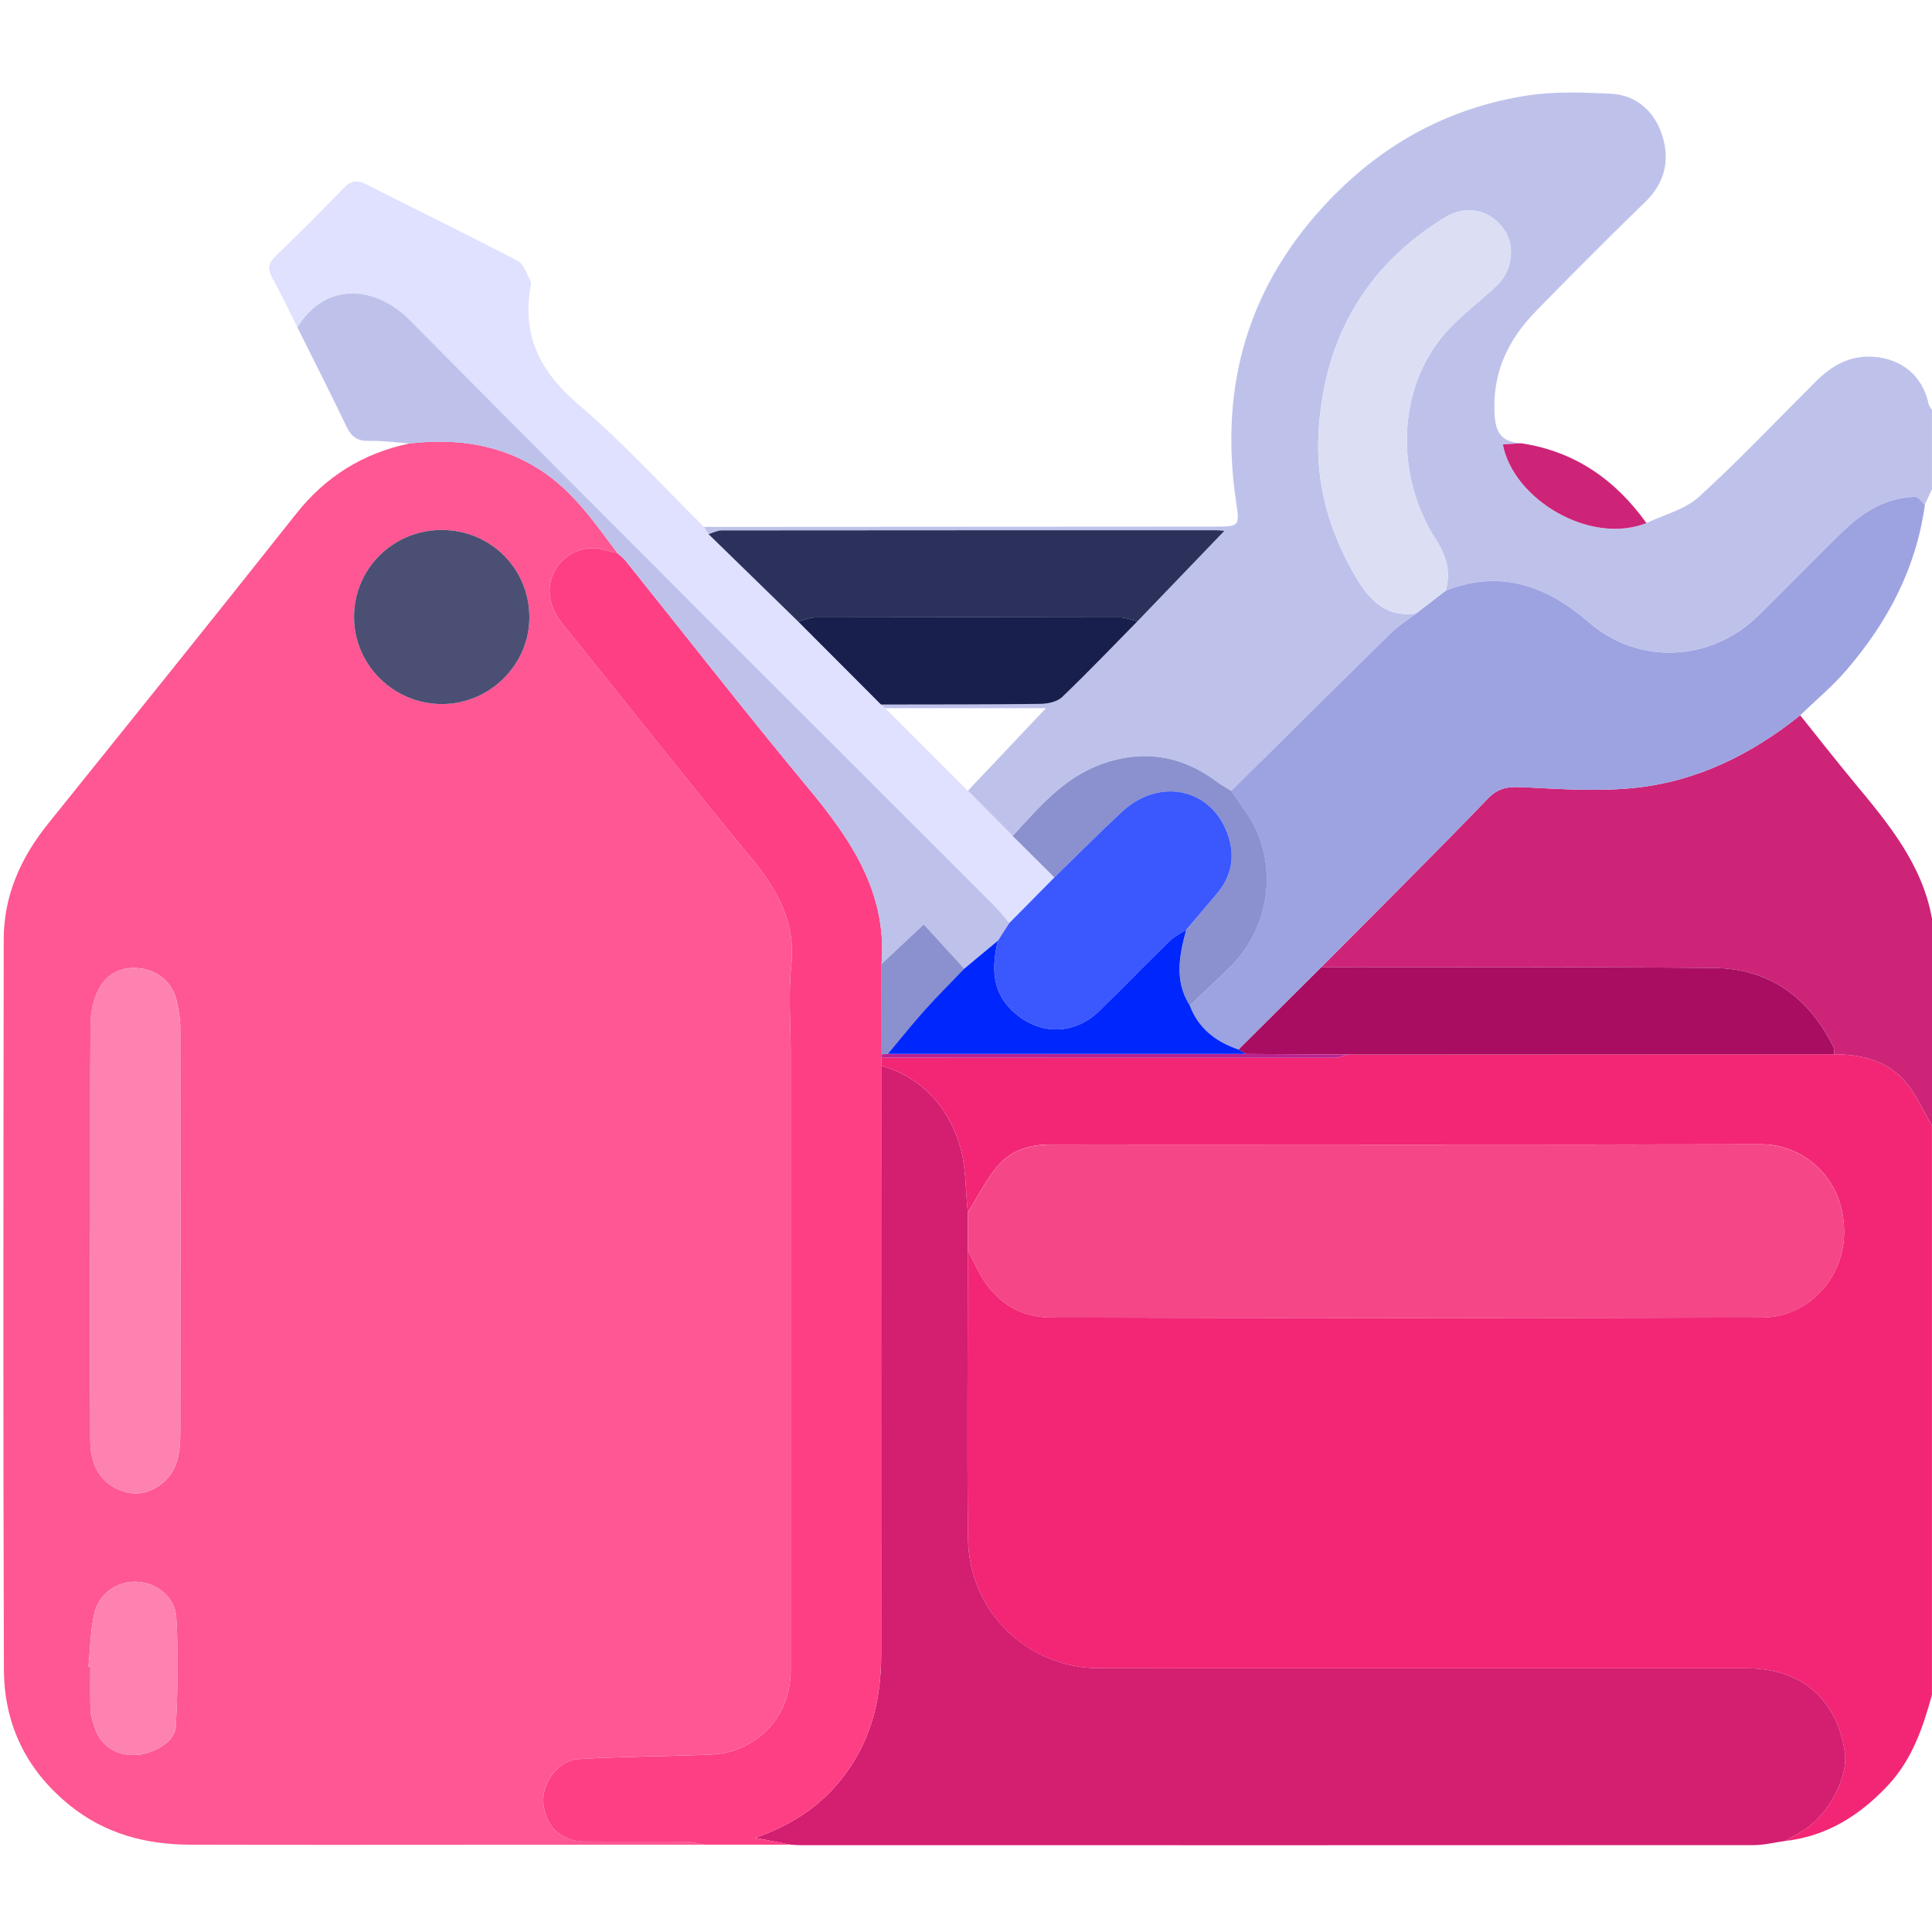
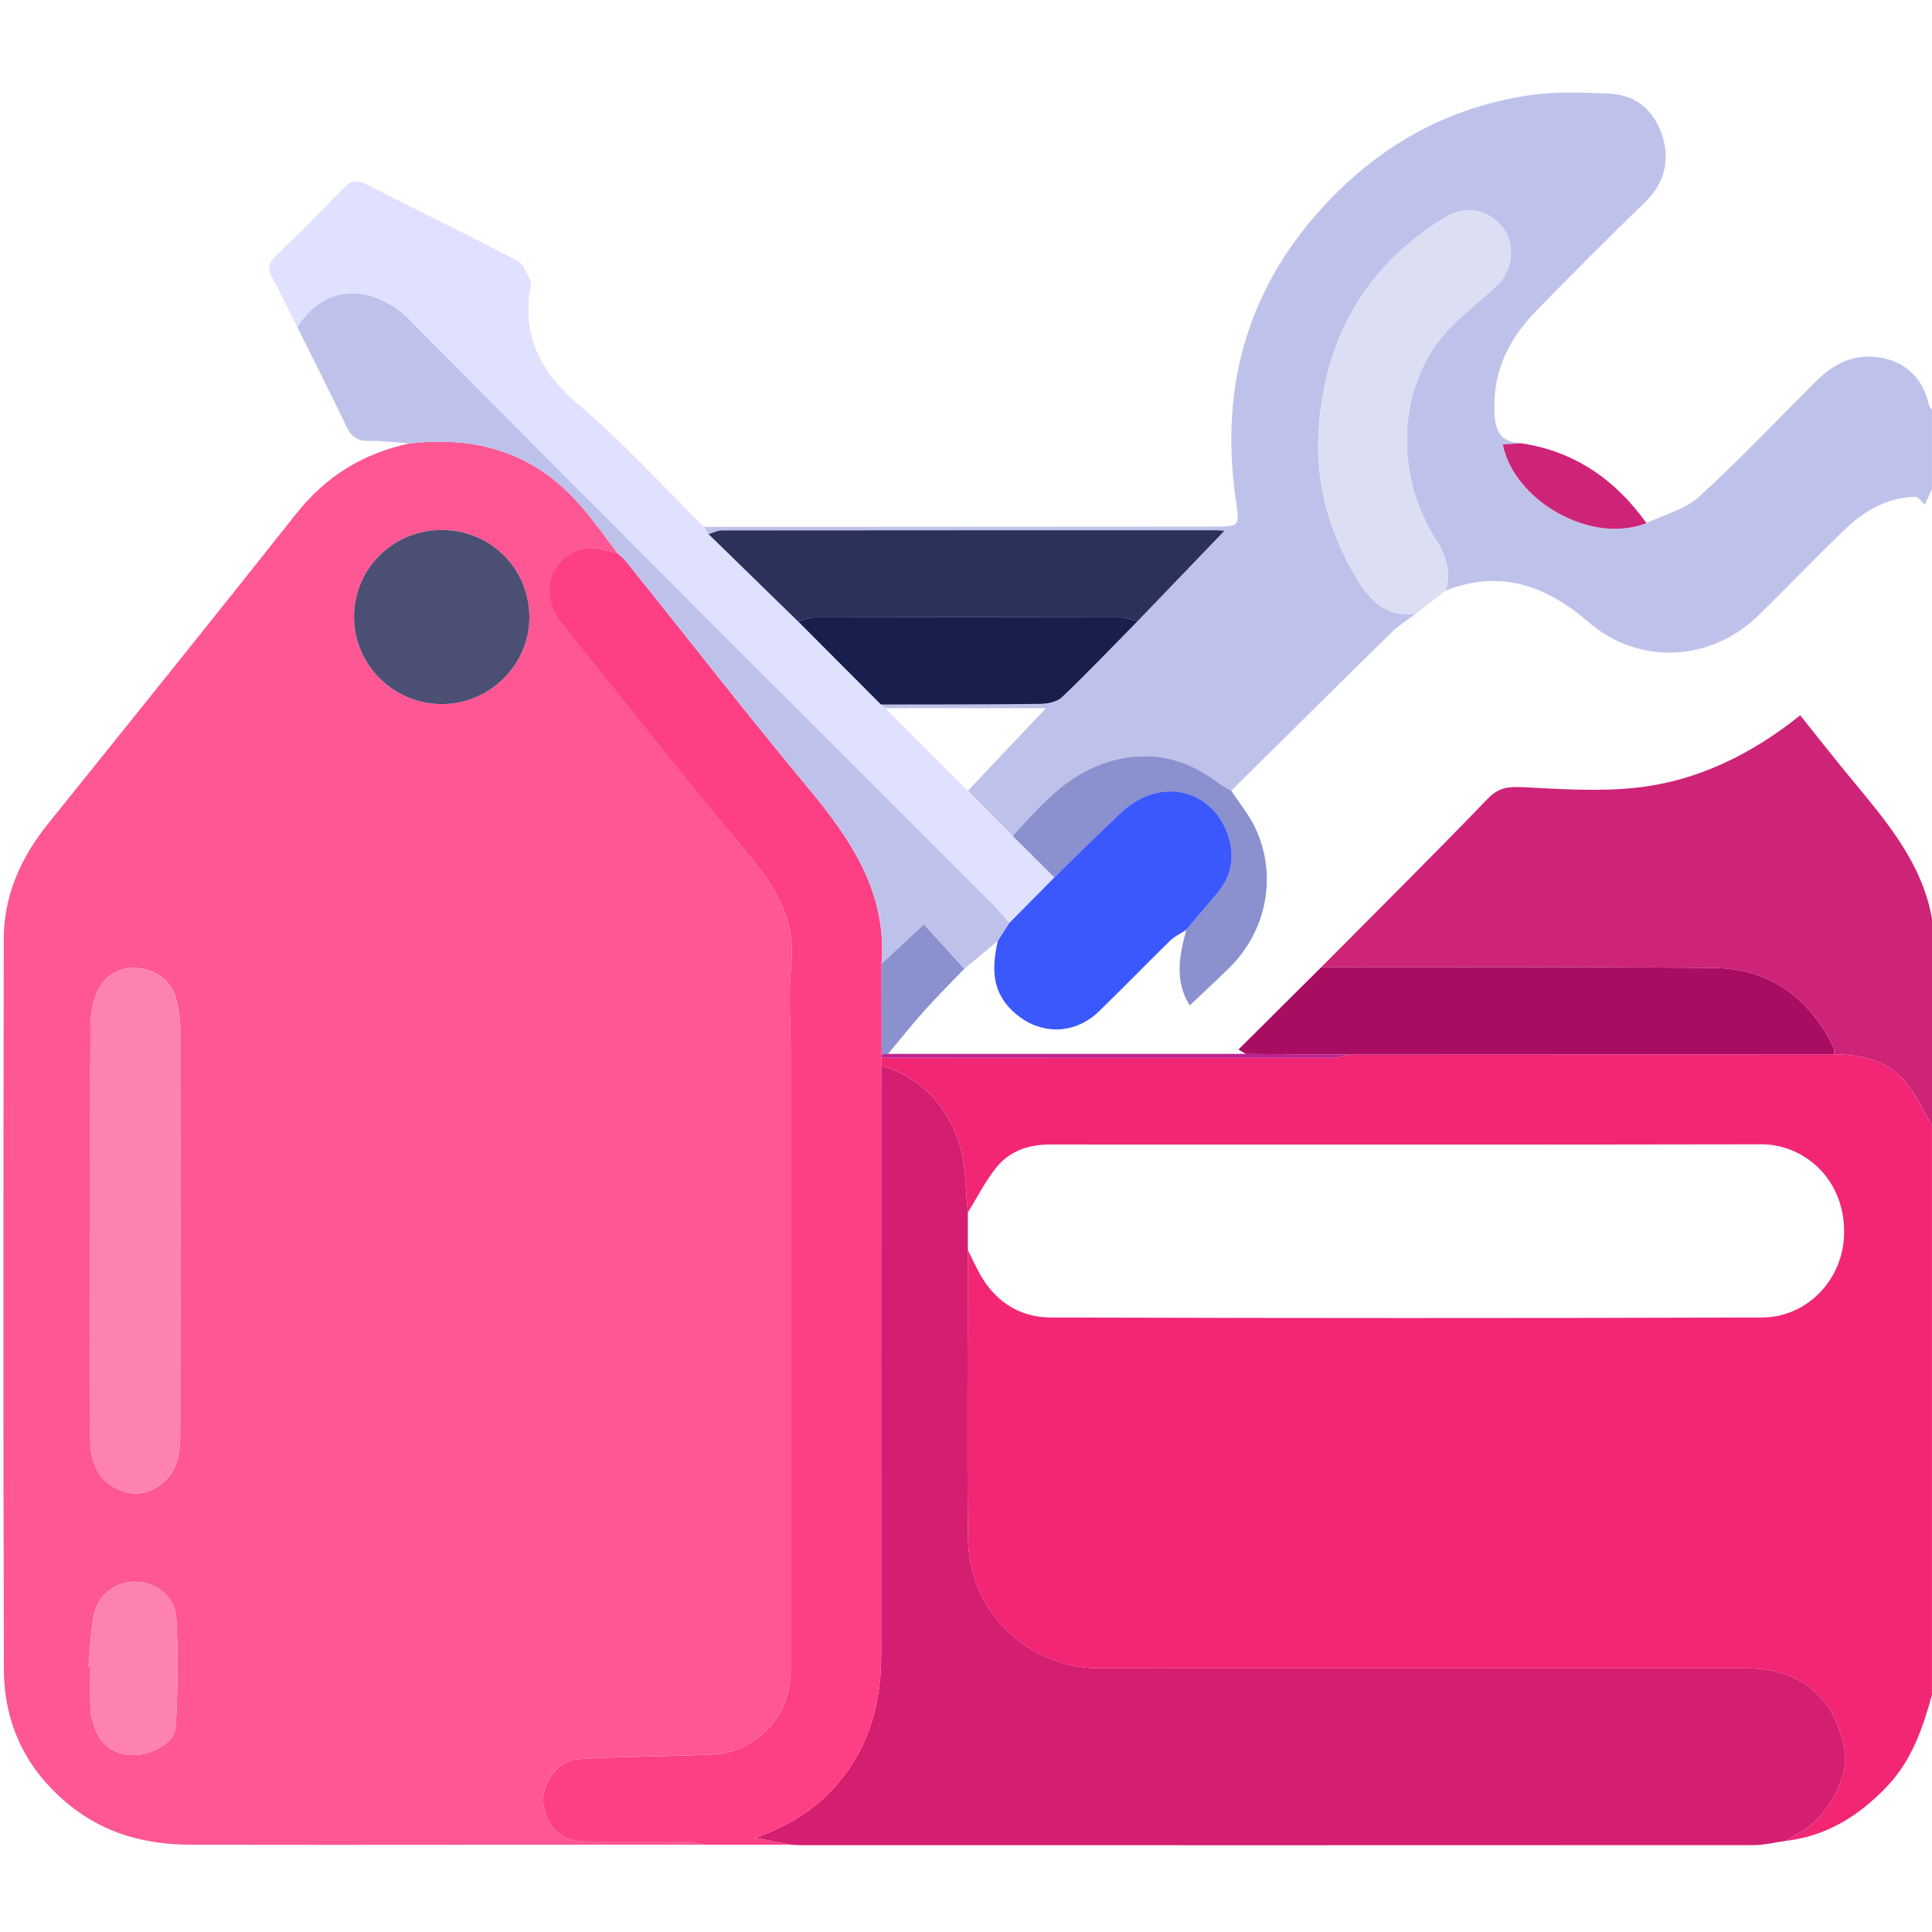
<svg xmlns="http://www.w3.org/2000/svg" width="160" height="160" viewBox="0 0 160 160" fill="none">
  <path d="M160 140.348C159.246 143.086 158.34 145.746 156.332 147.879C154.008 150.352 151.285 152.07 147.84 152.461C148.285 152.203 148.727 151.934 149.176 151.684C151.34 150.477 153.117 147.199 152.773 145.043C152.07 140.641 149.129 138.16 144.602 138.16C126.727 138.16 108.852 138.164 90.977 138.156C85.258 138.156 80.238 133.633 80.164 127.371C80.07 119.422 80.148 111.469 80.152 103.52C80.422 104.07 80.688 104.625 80.969 105.172C82.234 107.652 84.293 109.105 87.035 109.109C106.672 109.164 126.312 109.172 145.949 109.109C149.621 109.098 152.746 105.977 152.723 101.969C152.695 97.457 149.246 94.758 145.883 94.766C126.246 94.805 106.605 94.785 86.969 94.781C85.219 94.781 83.633 95.301 82.535 96.656C81.609 97.801 80.938 99.148 80.152 100.41C79.941 98.516 80.016 96.531 79.453 94.75C78.445 91.562 76.316 89.234 72.977 88.242C72.984 88.027 72.992 87.809 73.004 87.594C85.496 87.602 97.988 87.609 110.48 87.602C110.867 87.602 111.258 87.426 111.645 87.332C125.062 87.324 138.48 87.32 151.898 87.312C154.121 87.32 156.234 87.805 157.73 89.516C158.672 90.59 159.254 91.984 159.996 93.234V140.344L160 140.348Z" fill="#F22675" />
  <path d="M58.305 43.637C72.34 43.629 86.375 43.621 100.41 43.613C102.734 43.613 102.668 43.621 102.344 41.391C100.969 31.871 103.383 23.562 110.125 16.539C114.645 11.832 120.066 8.91 126.461 7.914C128.727 7.559 131.09 7.652 133.398 7.762C135.605 7.871 137.074 9.309 137.688 11.309C138.293 13.289 137.867 15.164 136.254 16.723C133.191 19.688 130.184 22.711 127.207 25.762C125.078 27.945 123.746 30.477 123.758 33.668C123.762 35.352 123.973 36.602 125.965 36.707C125.469 36.738 124.969 36.773 124.457 36.805C125.312 41.328 131.625 45.164 136.348 43.32C137.809 42.617 139.535 42.203 140.688 41.156C144.027 38.117 147.133 34.824 150.336 31.633C151.664 30.309 153.133 29.414 155.145 29.547C157.453 29.695 159.223 31.113 159.715 33.434C159.754 33.621 159.898 33.785 159.996 33.957V40.508C159.801 40.938 159.605 41.367 159.406 41.797C159.141 41.566 158.867 41.137 158.605 41.141C156.246 41.199 154.344 42.34 152.707 43.918C150.316 46.227 148.02 48.629 145.641 50.953C141.664 54.844 135.703 55.105 131.559 51.523C128.063 48.5 124.262 47.129 119.734 48.906C120.168 47.359 119.785 46.031 118.914 44.684C115.48 39.352 115.703 32.129 119.691 27.586C120.973 26.125 122.594 24.965 124 23.609C125.305 22.352 125.492 20.258 124.508 18.93C123.332 17.344 121.414 16.934 119.672 18C112.953 22.109 109.578 28.254 109.191 35.996C108.98 40.203 110.137 44.172 112.312 47.836C113.453 49.758 114.813 51.145 117.262 50.812C116.578 51.336 115.828 51.797 115.219 52.395C110.785 56.742 106.379 61.121 101.965 65.488C101.613 65.273 101.234 65.09 100.91 64.84C97.973 62.605 94.781 62.012 91.266 63.258C88.094 64.383 86.031 66.871 83.856 69.223C82.621 67.98 81.387 66.734 80.152 65.492C82.305 63.215 84.457 60.941 86.621 58.648H73.301C73.184 58.547 73.066 58.449 72.949 58.348C77.352 58.336 81.754 58.348 86.152 58.293C86.762 58.285 87.539 58.121 87.949 57.727C90.078 55.691 92.113 53.555 94.184 51.457C96.574 48.969 98.965 46.48 101.387 43.961C101.211 43.949 100.973 43.914 100.734 43.914C87.078 43.914 73.418 43.91 59.762 43.926C59.395 43.926 59.027 44.125 58.66 44.23C58.539 44.031 58.414 43.836 58.293 43.637H58.305Z" fill="#BEC2EB" />
  <path d="M160 93.234C159.258 91.984 158.676 90.59 157.734 89.516C156.234 87.805 154.121 87.32 151.902 87.312C151.883 87.106 151.922 86.871 151.836 86.699C149.809 82.598 146.531 80.211 141.934 80.164C131.094 80.055 120.254 80.113 109.414 80.106C114.027 75.457 118.68 70.848 123.219 66.133C124.199 65.113 125.129 65.141 126.367 65.203C129.398 65.356 132.469 65.559 135.469 65.238C140.586 64.688 145.078 62.449 149.086 59.238C150.574 61.094 152.039 62.969 153.559 64.801C156.367 68.188 159.191 71.555 160 76.078V93.238V93.234Z" fill="#CD2478" />
-   <path d="M58.301 152.77C52.742 152.77 47.188 152.777 41.629 152.777C33.004 152.777 24.383 152.797 15.758 152.77C12.094 152.758 8.707 151.879 5.77 149.504C2.172 146.598 0.34 142.797 0.324 138.27C0.254 118.109 0.281 97.949 0.309 77.789C0.313 74.172 1.715 71.035 3.969 68.234C10.832 59.695 17.711 51.164 24.508 42.57C26.98 39.445 30.09 37.52 33.949 36.719C37.793 36.281 41.441 36.773 44.766 38.93C47.477 40.688 49.254 43.293 51.137 45.809C50.391 45.66 49.637 45.352 48.898 45.395C46.223 45.547 44.172 48.68 46.578 51.66C51.773 58.094 56.883 64.602 62.148 70.977C64.348 73.637 65.91 76.328 65.527 79.965C65.277 82.328 65.481 84.742 65.481 87.133C65.481 104.184 65.481 121.23 65.481 138.281C65.481 141.445 63.688 144 60.699 144.992C59.98 145.23 59.18 145.297 58.414 145.324C54.895 145.453 51.367 145.461 47.855 145.68C46.234 145.781 44.902 147.629 44.988 149.203C45.098 151.176 46.422 152.484 48.387 152.5C51.191 152.52 54 152.496 56.805 152.52C57.301 152.523 57.797 152.68 58.297 152.762L58.301 152.77ZM7.465 101.801C7.465 102.215 7.465 102.633 7.465 103.047C7.465 108.453 7.449 113.859 7.477 119.266C7.484 121.02 8.066 122.566 9.77 123.348C11.094 123.957 12.422 123.719 13.527 122.77C14.832 121.648 14.926 120.055 14.93 118.5C14.949 107.375 14.945 96.25 14.93 85.129C14.93 84.363 14.793 83.582 14.617 82.832C14.262 81.336 13.008 80.281 11.344 80.168C9.785 80.062 8.613 80.844 8.012 82.246C7.676 83.031 7.504 83.945 7.496 84.801C7.453 90.465 7.473 96.133 7.473 101.797L7.465 101.801ZM36.562 43.891C32.535 43.898 29.312 47.113 29.32 51.109C29.328 55.074 32.605 58.312 36.605 58.309C40.582 58.305 43.875 55.012 43.84 51.07C43.805 47.047 40.598 43.883 36.562 43.891V43.891ZM7.324 138.039C7.375 138.043 7.43 138.047 7.48 138.055C7.48 139.25 7.457 140.445 7.492 141.641C7.504 142.047 7.66 142.449 7.77 142.848C8.215 144.437 9.41 145.344 11.059 145.348C12.582 145.348 14.484 144.289 14.551 143.039C14.723 140.008 14.781 136.953 14.594 133.926C14.488 132.191 12.891 131.039 11.277 130.992C9.723 130.949 8.211 131.937 7.82 133.586C7.477 135.027 7.477 136.551 7.32 138.039H7.324Z" fill="#FE5793" />
+   <path d="M58.301 152.77C52.742 152.77 47.188 152.777 41.629 152.777C33.004 152.777 24.383 152.797 15.758 152.77C12.094 152.758 8.707 151.879 5.77 149.504C2.172 146.598 0.34 142.797 0.324 138.27C0.254 118.109 0.281 97.949 0.309 77.789C0.313 74.172 1.715 71.035 3.969 68.234C10.832 59.695 17.711 51.164 24.508 42.57C26.98 39.445 30.09 37.52 33.949 36.719C37.793 36.281 41.441 36.773 44.766 38.93C47.477 40.688 49.254 43.293 51.137 45.809C50.391 45.66 49.637 45.352 48.898 45.395C51.773 58.094 56.883 64.602 62.148 70.977C64.348 73.637 65.91 76.328 65.527 79.965C65.277 82.328 65.481 84.742 65.481 87.133C65.481 104.184 65.481 121.23 65.481 138.281C65.481 141.445 63.688 144 60.699 144.992C59.98 145.23 59.18 145.297 58.414 145.324C54.895 145.453 51.367 145.461 47.855 145.68C46.234 145.781 44.902 147.629 44.988 149.203C45.098 151.176 46.422 152.484 48.387 152.5C51.191 152.52 54 152.496 56.805 152.52C57.301 152.523 57.797 152.68 58.297 152.762L58.301 152.77ZM7.465 101.801C7.465 102.215 7.465 102.633 7.465 103.047C7.465 108.453 7.449 113.859 7.477 119.266C7.484 121.02 8.066 122.566 9.77 123.348C11.094 123.957 12.422 123.719 13.527 122.77C14.832 121.648 14.926 120.055 14.93 118.5C14.949 107.375 14.945 96.25 14.93 85.129C14.93 84.363 14.793 83.582 14.617 82.832C14.262 81.336 13.008 80.281 11.344 80.168C9.785 80.062 8.613 80.844 8.012 82.246C7.676 83.031 7.504 83.945 7.496 84.801C7.453 90.465 7.473 96.133 7.473 101.797L7.465 101.801ZM36.562 43.891C32.535 43.898 29.312 47.113 29.32 51.109C29.328 55.074 32.605 58.312 36.605 58.309C40.582 58.305 43.875 55.012 43.84 51.07C43.805 47.047 40.598 43.883 36.562 43.891V43.891ZM7.324 138.039C7.375 138.043 7.43 138.047 7.48 138.055C7.48 139.25 7.457 140.445 7.492 141.641C7.504 142.047 7.66 142.449 7.77 142.848C8.215 144.437 9.41 145.344 11.059 145.348C12.582 145.348 14.484 144.289 14.551 143.039C14.723 140.008 14.781 136.953 14.594 133.926C14.488 132.191 12.891 131.039 11.277 130.992C9.723 130.949 8.211 131.937 7.82 133.586C7.477 135.027 7.477 136.551 7.32 138.039H7.324Z" fill="#FE5793" />
  <path d="M72.977 88.246C76.316 89.238 78.441 91.566 79.453 94.754C80.016 96.535 79.941 98.519 80.152 100.414C80.152 101.449 80.152 102.484 80.152 103.52C80.152 111.473 80.07 119.422 80.164 127.371C80.238 133.629 85.258 138.152 90.977 138.156C108.852 138.164 126.727 138.156 144.602 138.16C149.129 138.16 152.07 140.641 152.773 145.043C153.117 147.199 151.34 150.473 149.176 151.684C148.727 151.934 148.285 152.203 147.84 152.461C146.969 152.582 146.102 152.805 145.23 152.805C118.902 152.82 92.57 152.812 66.242 152.809C65.984 152.809 65.723 152.781 65.465 152.766C64.598 152.598 63.73 152.434 62.535 152.203C65.531 151.156 67.769 149.672 69.555 147.5C72.074 144.434 72.981 140.875 72.977 136.98C72.961 120.734 72.977 104.492 72.977 88.246Z" fill="#D41E70" />
  <path d="M72.977 88.246C72.977 104.492 72.961 120.734 72.977 136.981C72.977 140.875 72.074 144.434 69.555 147.5C67.769 149.672 65.531 151.156 62.535 152.203C63.734 152.434 64.602 152.602 65.465 152.766C63.078 152.766 60.688 152.766 58.301 152.766C57.805 152.68 57.309 152.527 56.809 152.523C54.004 152.5 51.195 152.523 48.391 152.504C46.43 152.488 45.102 151.18 44.992 149.207C44.906 147.629 46.238 145.785 47.859 145.684C51.371 145.465 54.898 145.457 58.418 145.328C59.184 145.301 59.984 145.234 60.703 144.996C63.691 144 65.484 141.445 65.484 138.285C65.484 121.234 65.484 104.188 65.484 87.137C65.484 84.746 65.281 82.332 65.531 79.969C65.914 76.332 64.352 73.641 62.152 70.981C56.883 64.606 51.777 58.098 46.582 51.664C44.176 48.684 46.223 45.551 48.902 45.398C49.637 45.355 50.395 45.664 51.141 45.812C51.367 46.023 51.625 46.207 51.816 46.445C56.852 52.723 61.793 59.074 66.934 65.262C70.484 69.535 73.477 73.93 73.008 79.828C73.008 82.324 73.012 84.82 73.016 87.316C73.008 87.41 73.004 87.5 73.008 87.594L72.981 88.242L72.977 88.246Z" fill="#FE3F84" />
  <path d="M58.305 43.637C58.426 43.836 58.551 44.031 58.672 44.23C61.145 46.641 63.617 49.051 66.09 51.461C68.379 53.758 70.672 56.051 72.961 58.348C73.078 58.449 73.195 58.547 73.309 58.648C75.59 60.93 77.875 63.211 80.156 65.492C81.391 66.734 82.625 67.981 83.859 69.223C85.012 70.367 86.164 71.516 87.316 72.66C86.07 73.922 84.824 75.18 83.578 76.441C83.176 75.973 82.801 75.477 82.363 75.039C66.199 58.863 49.992 42.734 33.902 26.484C31.219 23.773 27.066 23.164 24.621 27.098C23.945 25.754 23.312 24.383 22.578 23.07C22.156 22.316 22.18 21.816 22.84 21.188C24.758 19.359 26.625 17.48 28.461 15.574C29.078 14.934 29.605 14.895 30.371 15.285C34.535 17.402 38.738 19.449 42.879 21.609C43.383 21.871 43.609 22.68 43.938 23.25C44.004 23.367 43.973 23.559 43.945 23.711C43.207 27.832 44.766 30.84 47.938 33.531C51.605 36.648 54.863 40.242 58.301 43.633L58.305 43.637Z" fill="#DFE1FE" />
  <path d="M24.629 27.102C27.074 23.168 31.227 23.777 33.91 26.488C50 42.738 66.207 58.867 82.371 75.043C82.809 75.481 83.184 75.977 83.586 76.445C83.269 76.938 82.953 77.43 82.637 77.922L79.859 80.234C78.766 79.039 77.672 77.84 76.504 76.566C75.234 77.754 74.117 78.797 73.004 79.836C73.473 73.938 70.477 69.543 66.93 65.269C61.789 59.082 56.848 52.73 51.812 46.453C51.621 46.215 51.363 46.027 51.137 45.82C49.254 43.305 47.477 40.699 44.766 38.941C41.441 36.785 37.793 36.293 33.949 36.73C32.832 36.648 31.711 36.484 30.598 36.516C29.621 36.543 29.098 36.184 28.688 35.32C27.375 32.566 25.988 29.844 24.629 27.109V27.102Z" fill="#BEC2EB" />
  <path d="M136.352 43.32C131.633 45.164 125.316 41.328 124.461 36.805C124.973 36.773 125.469 36.738 125.969 36.707C130.41 37.371 133.777 39.723 136.352 43.32Z" fill="#CD2478" />
-   <path d="M80.152 103.523C80.152 102.488 80.152 101.453 80.152 100.418C80.938 99.16 81.609 97.809 82.535 96.664C83.633 95.309 85.219 94.789 86.969 94.789C106.605 94.789 126.246 94.812 145.883 94.773C149.246 94.766 152.695 97.465 152.723 101.977C152.746 105.984 149.621 109.105 145.949 109.117C126.312 109.176 106.672 109.172 87.035 109.117C84.293 109.109 82.234 107.656 80.969 105.18C80.691 104.633 80.426 104.078 80.152 103.527V103.523Z" fill="#F54688" />
  <path d="M109.41 80.106C120.25 80.113 131.09 80.059 141.93 80.164C146.527 80.211 149.805 82.598 151.832 86.699C151.918 86.871 151.879 87.106 151.898 87.312C138.48 87.32 125.062 87.324 111.645 87.332C108.824 87.316 106 87.301 103.176 87.285C102.973 87.164 102.766 87.043 102.562 86.922C104.844 84.648 107.129 82.379 109.41 80.106Z" fill="#A90D61" />
  <path d="M103.176 87.285C106 87.301 108.82 87.316 111.645 87.332C111.258 87.426 110.867 87.602 110.48 87.602C97.988 87.609 85.496 87.602 73.004 87.594C73.004 87.5 73.004 87.41 73.012 87.316C73.188 87.301 73.363 87.289 73.539 87.277C83.418 87.277 93.297 87.277 103.18 87.281L103.176 87.285Z" fill="#BB248F" />
-   <path d="M109.41 80.105C107.129 82.379 104.844 84.648 102.563 86.922C100.695 86.277 99.242 85.176 98.527 83.262C99.648 82.195 100.797 81.152 101.891 80.059C104.914 77.031 105.777 72.465 103.973 68.605C103.453 67.496 102.645 66.523 101.969 65.488C106.383 61.121 110.789 56.742 115.223 52.395C115.832 51.797 116.582 51.336 117.266 50.812C118.09 50.18 118.914 49.543 119.738 48.91C124.266 47.133 128.066 48.504 131.562 51.527C135.707 55.109 141.668 54.848 145.645 50.957C148.02 48.633 150.32 46.23 152.711 43.922C154.348 42.344 156.25 41.203 158.609 41.145C158.871 41.137 159.145 41.57 159.41 41.801C158.703 47.035 156.336 51.504 152.949 55.453C151.781 56.82 150.379 57.984 149.082 59.238C145.074 62.449 140.582 64.688 135.465 65.238C132.465 65.559 129.391 65.355 126.363 65.203C125.125 65.141 124.195 65.113 123.215 66.133C118.672 70.848 114.02 75.457 109.41 80.105Z" fill="#9DA3E1" />
  <path d="M119.738 48.906C118.914 49.539 118.09 50.176 117.266 50.809C114.82 51.141 113.461 49.758 112.316 47.832C110.141 44.168 108.984 40.203 109.195 35.992C109.582 28.25 112.957 22.105 119.676 17.996C121.418 16.93 123.336 17.34 124.512 18.926C125.496 20.25 125.309 22.348 124.004 23.605C122.594 24.961 120.977 26.121 119.695 27.582C115.707 32.125 115.484 39.348 118.918 44.68C119.785 46.027 120.172 47.355 119.738 48.902V48.906Z" fill="#DCDEF4" />
  <path d="M66.09 51.461C63.617 49.051 61.145 46.641 58.672 44.23C59.039 44.125 59.406 43.926 59.773 43.926C73.43 43.91 87.09 43.914 100.746 43.914C100.984 43.914 101.219 43.949 101.398 43.961C98.977 46.48 96.586 48.969 94.195 51.457C93.715 51.344 93.231 51.133 92.75 51.133C84.344 51.113 75.938 51.113 67.531 51.133C67.051 51.133 66.57 51.348 66.09 51.461Z" fill="#2B315B" />
  <path d="M66.09 51.461C66.57 51.348 67.051 51.133 67.531 51.133C75.938 51.113 84.344 51.113 92.75 51.133C93.231 51.133 93.715 51.344 94.195 51.457C92.125 53.559 90.09 55.691 87.961 57.727C87.551 58.121 86.773 58.285 86.164 58.293C81.762 58.348 77.363 58.34 72.961 58.348C70.672 56.051 68.379 53.758 66.09 51.461Z" fill="#191F4C" />
  <path d="M101.973 65.488C102.648 66.523 103.457 67.496 103.977 68.606C105.781 72.465 104.918 77.031 101.895 80.059C100.801 81.152 99.652 82.195 98.531 83.262C97.246 81.231 97.672 79.125 98.242 77.008C99.074 76.023 99.906 75.039 100.742 74.059C101.902 72.695 102.293 71.156 101.781 69.43C100.574 65.356 96.121 64.25 92.902 67.246C91.004 69.012 89.18 70.856 87.32 72.664C86.168 71.52 85.016 70.371 83.863 69.227C86.039 66.871 88.102 64.387 91.273 63.262C94.785 62.016 97.981 62.609 100.918 64.844C101.246 65.094 101.621 65.277 101.973 65.492V65.488Z" fill="#8A91CE" />
  <path d="M7.465 101.801C7.465 96.133 7.445 90.469 7.488 84.805C7.496 83.949 7.668 83.035 8.004 82.25C8.609 80.848 9.777 80.066 11.336 80.172C13.004 80.285 14.258 81.34 14.609 82.836C14.785 83.586 14.922 84.363 14.922 85.133C14.941 96.258 14.945 107.383 14.922 118.504C14.922 120.059 14.824 121.652 13.52 122.773C12.414 123.723 11.086 123.961 9.762 123.351C8.059 122.566 7.477 121.023 7.469 119.269C7.441 113.863 7.457 108.457 7.457 103.051C7.457 102.637 7.457 102.219 7.457 101.805L7.465 101.801Z" fill="#FE82AF" />
  <path d="M36.562 43.891C40.598 43.883 43.805 47.047 43.84 51.07C43.875 55.012 40.582 58.305 36.605 58.309C32.605 58.312 29.328 55.074 29.32 51.109C29.312 47.113 32.535 43.898 36.562 43.891Z" fill="#4A4F73" />
  <path d="M7.324 138.039C7.477 136.551 7.48 135.027 7.824 133.586C8.215 131.934 9.727 130.945 11.281 130.992C12.895 131.039 14.492 132.188 14.598 133.926C14.785 136.953 14.723 140.008 14.555 143.039C14.484 144.289 12.582 145.352 11.062 145.348C9.414 145.348 8.219 144.441 7.773 142.848C7.66 142.449 7.508 142.047 7.496 141.641C7.457 140.445 7.484 139.25 7.484 138.055C7.434 138.051 7.379 138.047 7.328 138.039H7.324Z" fill="#FE82AF" />
  <path d="M73.539 87.281C73.363 87.293 73.188 87.309 73.012 87.32C73.012 84.824 73.008 82.328 73.004 79.832C74.117 78.789 75.234 77.75 76.504 76.562C77.672 77.84 78.766 79.035 79.859 80.231C78.762 81.375 77.633 82.492 76.578 83.672C75.531 84.84 74.551 86.074 73.543 87.281H73.539Z" fill="#8A91CE" />
  <path d="M87.32 72.66C89.18 70.852 91.004 69.008 92.902 67.242C96.125 64.246 100.574 65.356 101.781 69.426C102.293 71.152 101.902 72.695 100.742 74.055C99.906 75.035 99.074 76.019 98.242 77.004C97.781 77.309 97.262 77.551 96.875 77.93C94.91 79.848 93.004 81.82 91.035 83.734C88.91 85.805 85.918 85.731 83.801 83.672C82.078 82 82.164 80.008 82.637 77.918C82.953 77.426 83.269 76.934 83.586 76.441C84.832 75.18 86.078 73.922 87.324 72.66H87.32Z" fill="#3B58FE" />
-   <path d="M82.633 77.918C82.16 80.008 82.078 82 83.797 83.672C85.914 85.731 88.906 85.805 91.031 83.734C92.996 81.82 94.906 79.848 96.871 77.93C97.258 77.551 97.777 77.309 98.238 77.004C97.664 79.121 97.242 81.227 98.527 83.258C99.242 85.176 100.695 86.273 102.562 86.918C102.766 87.039 102.973 87.16 103.176 87.281C93.297 87.281 83.418 87.281 73.535 87.277C74.543 86.07 75.523 84.84 76.57 83.668C77.629 82.488 78.754 81.371 79.852 80.227C80.777 79.457 81.703 78.688 82.629 77.914L82.633 77.918Z" fill="#0026FE" />
</svg>